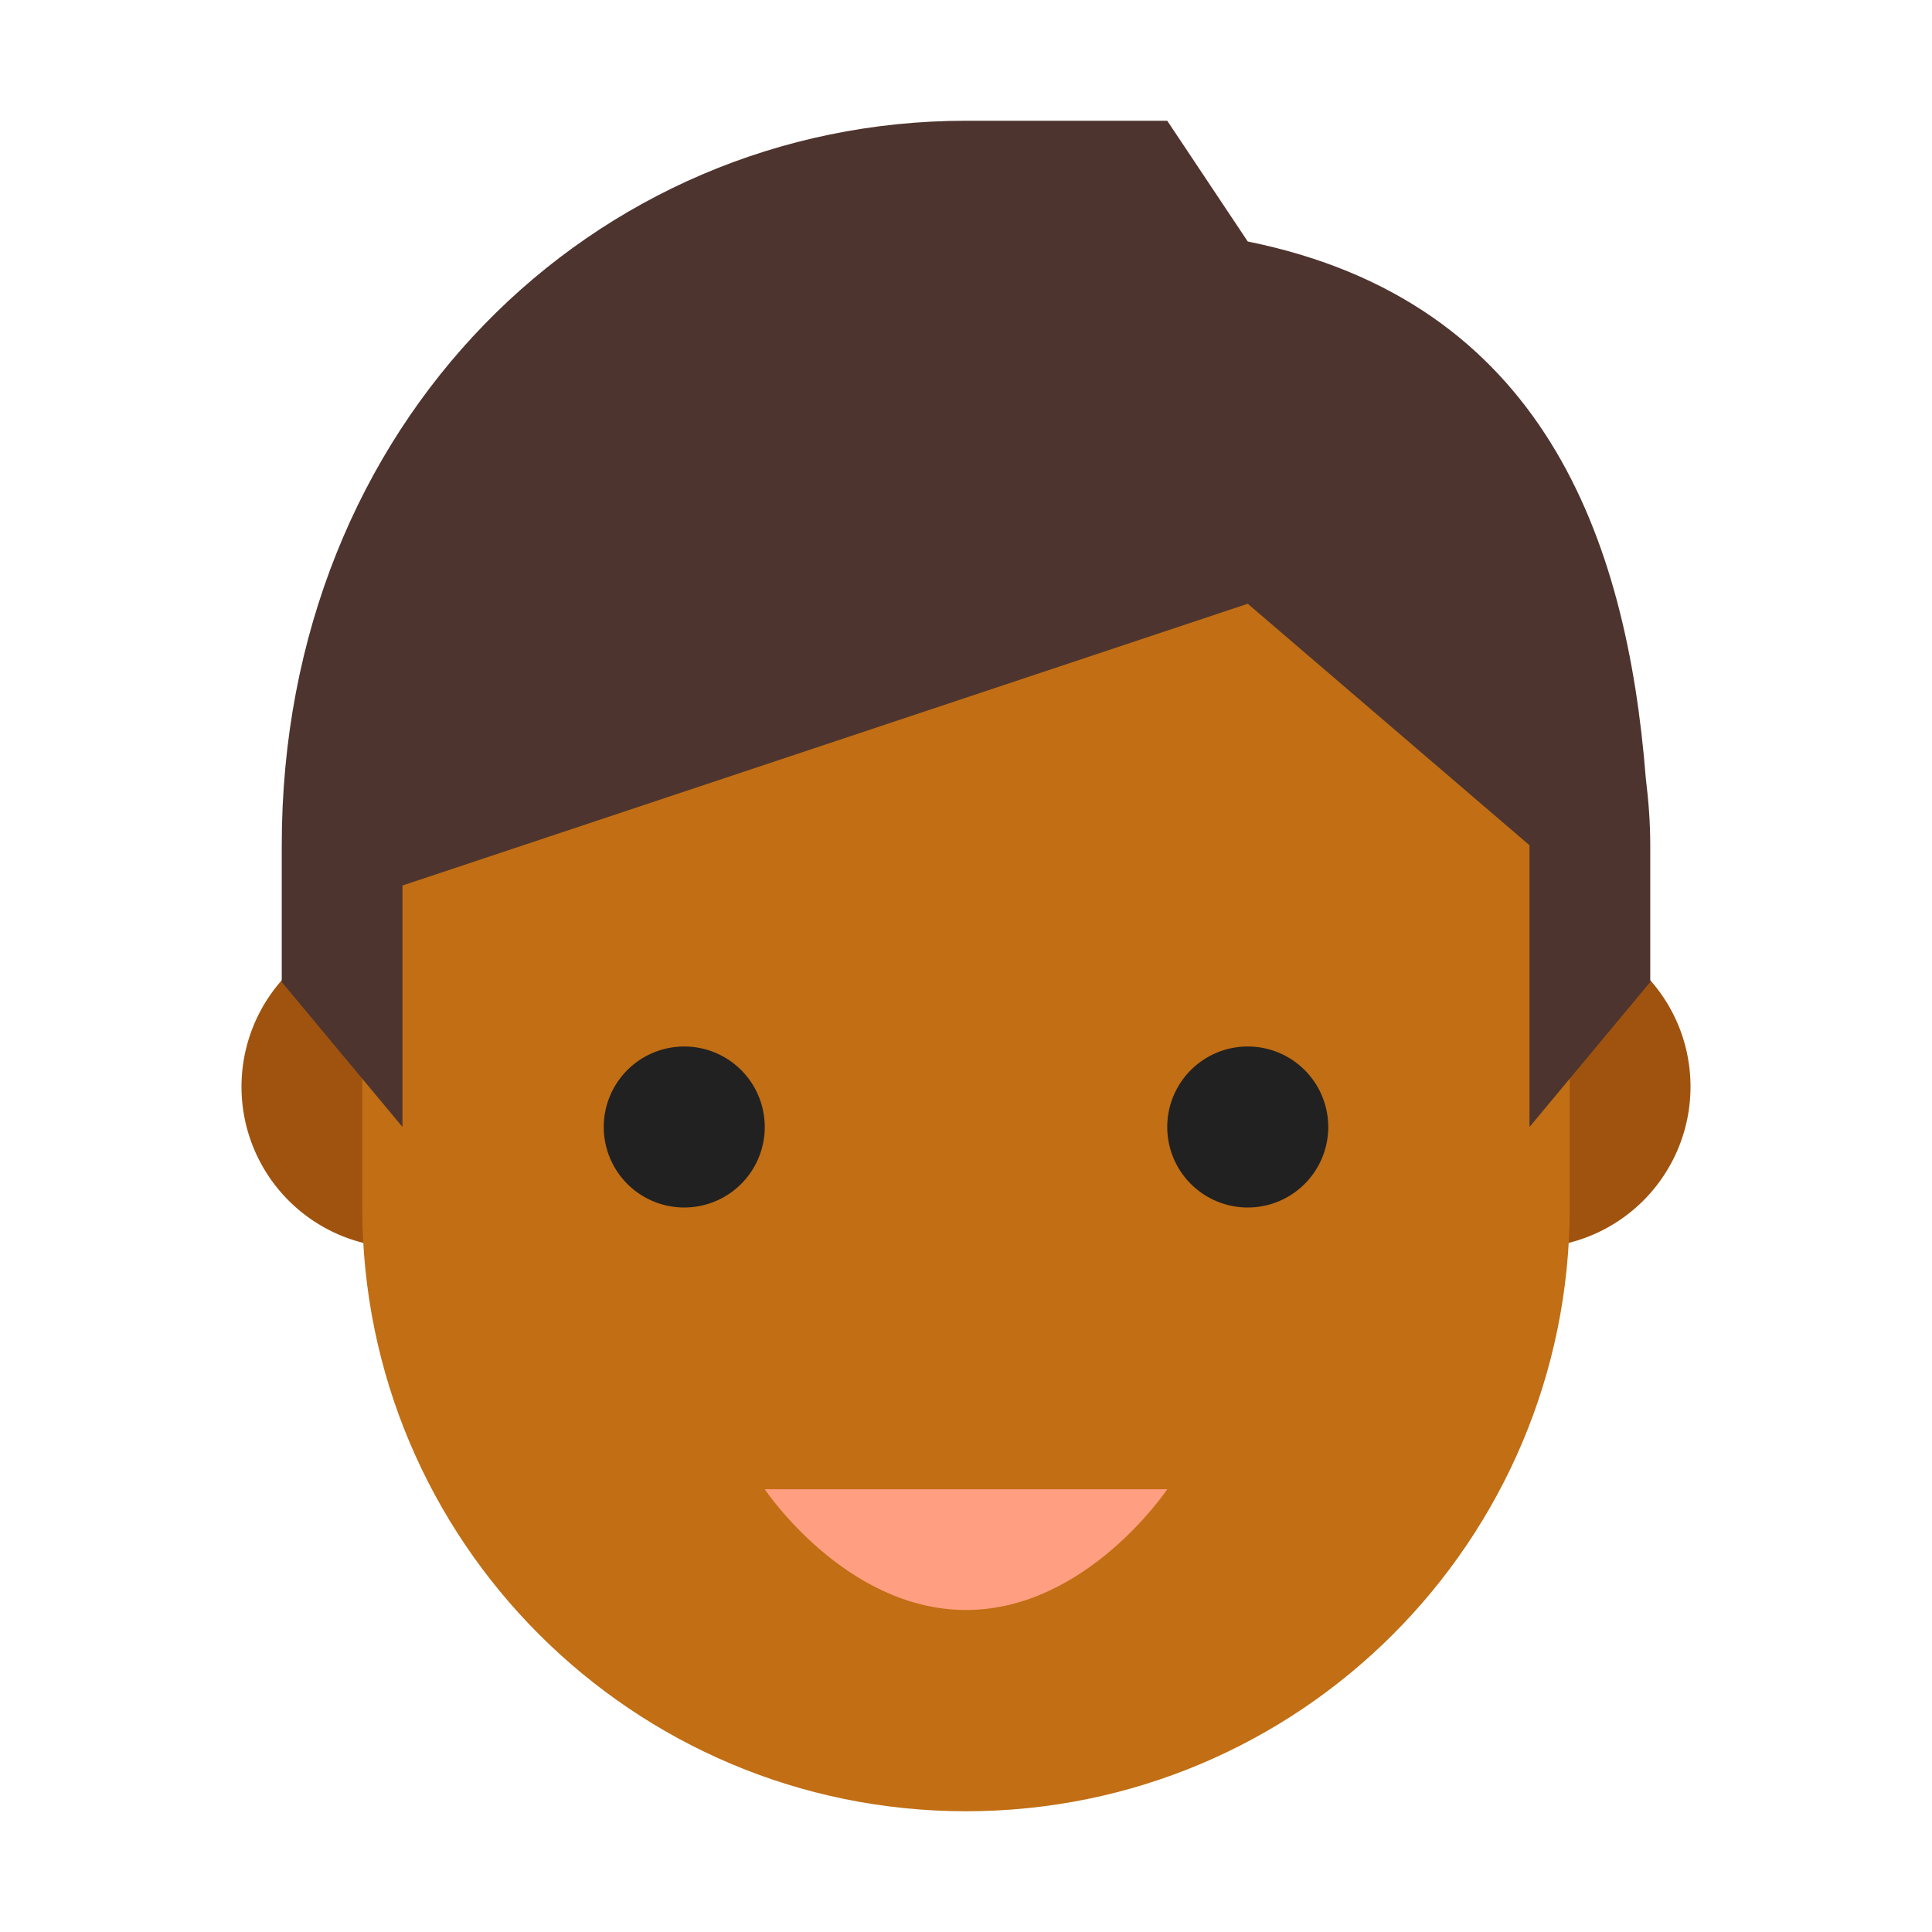
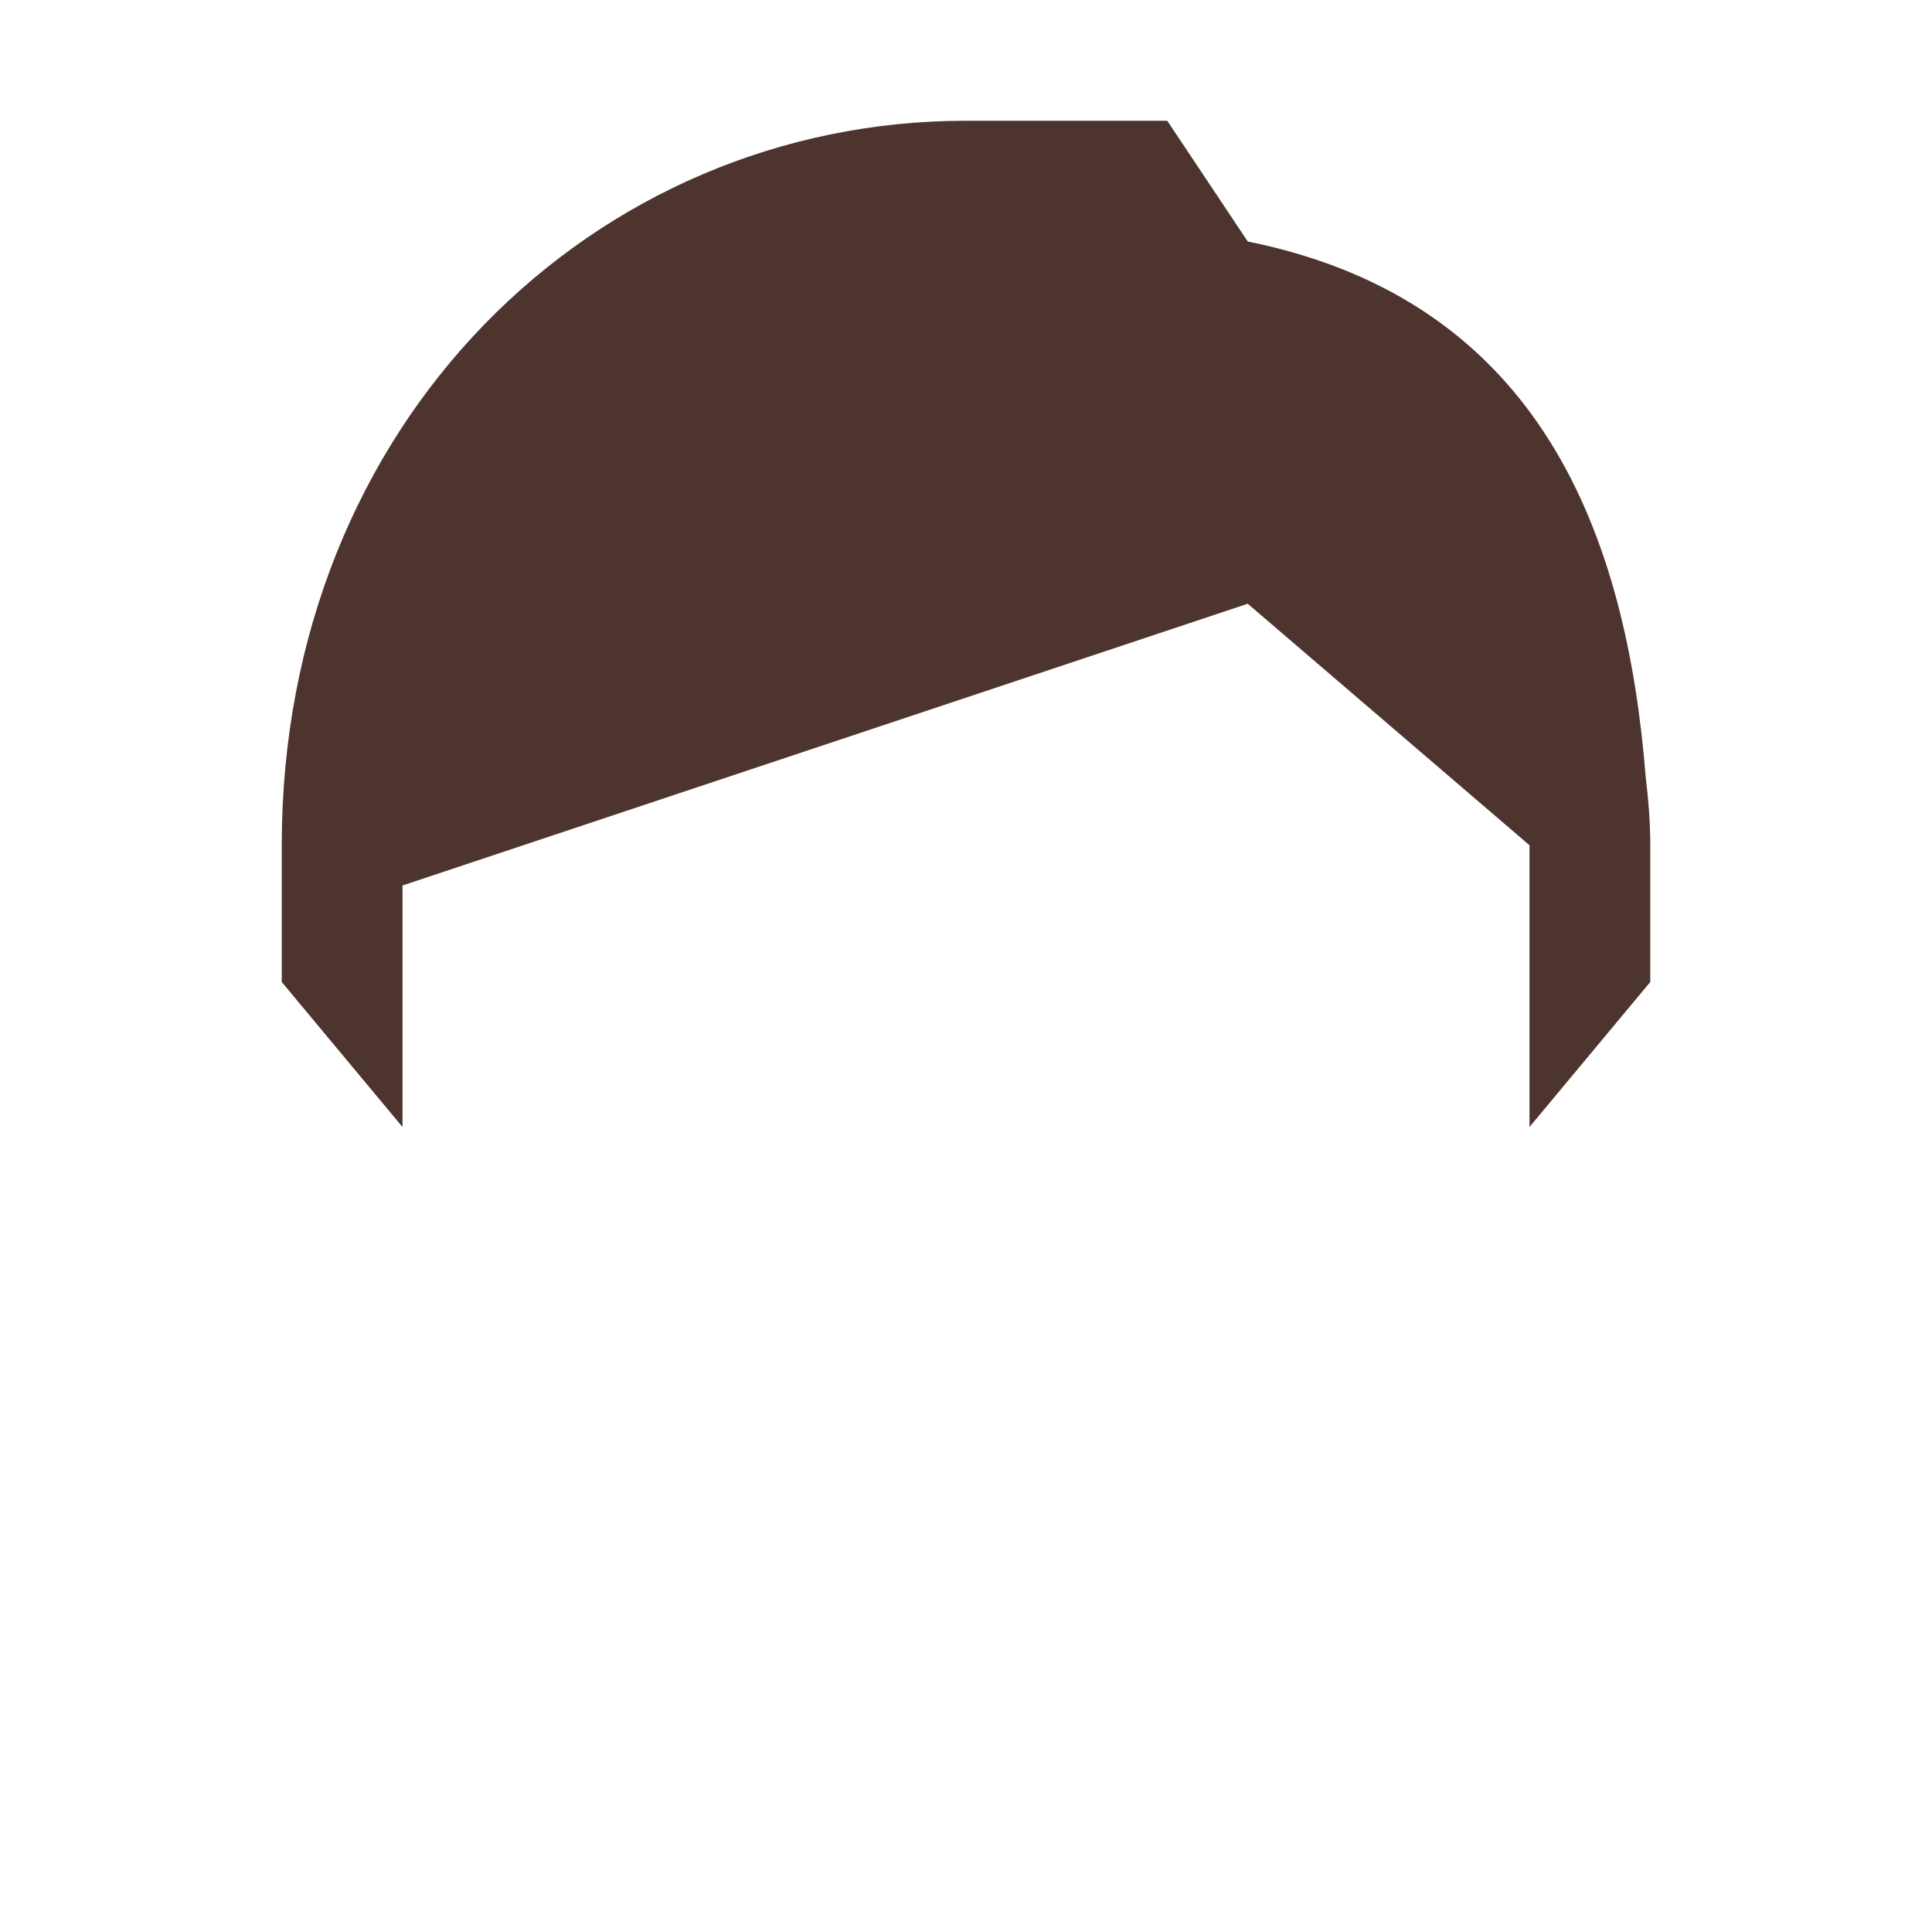
<svg xmlns="http://www.w3.org/2000/svg" viewBox="0 0 48 48">
-   <path d="M14 27a4 4 0 1 1-8 0 4 4 0 0 1 8 0m28 0c0-2.21-1.79-4-4-4s-4 1.79-4 4a4 4 0 0 0 8 0" fill="#a0530e" />
-   <path d="M9 20c0-12.727 30-8.285 30 0v10c0 8.285-6.715 15-15 15S9 38.285 9 30z" fill="#c16e14" />
  <path d="M40.89 19.34C40.419 13.363 38.329 7.48 31 6l-2-3h-5C14.77 3 7 10.48 7 21v3.398L10 28v-6l21-7 7 6v7l3-3.602V21c0-.563-.043-1.117-.11-1.66" fill="#4e342e" />
-   <path d="M33 28a1.999 1.999 0 1 1-4 0 1.999 1.999 0 1 1 4 0m-14 0a1.999 1.999 0 1 0-4 0 1.999 1.999 0 1 0 4 0" fill="#212121" />
-   <path d="M19 37h10s-2 3-5 3-5-3-5-3z" fill="#ff9e80" />
</svg>